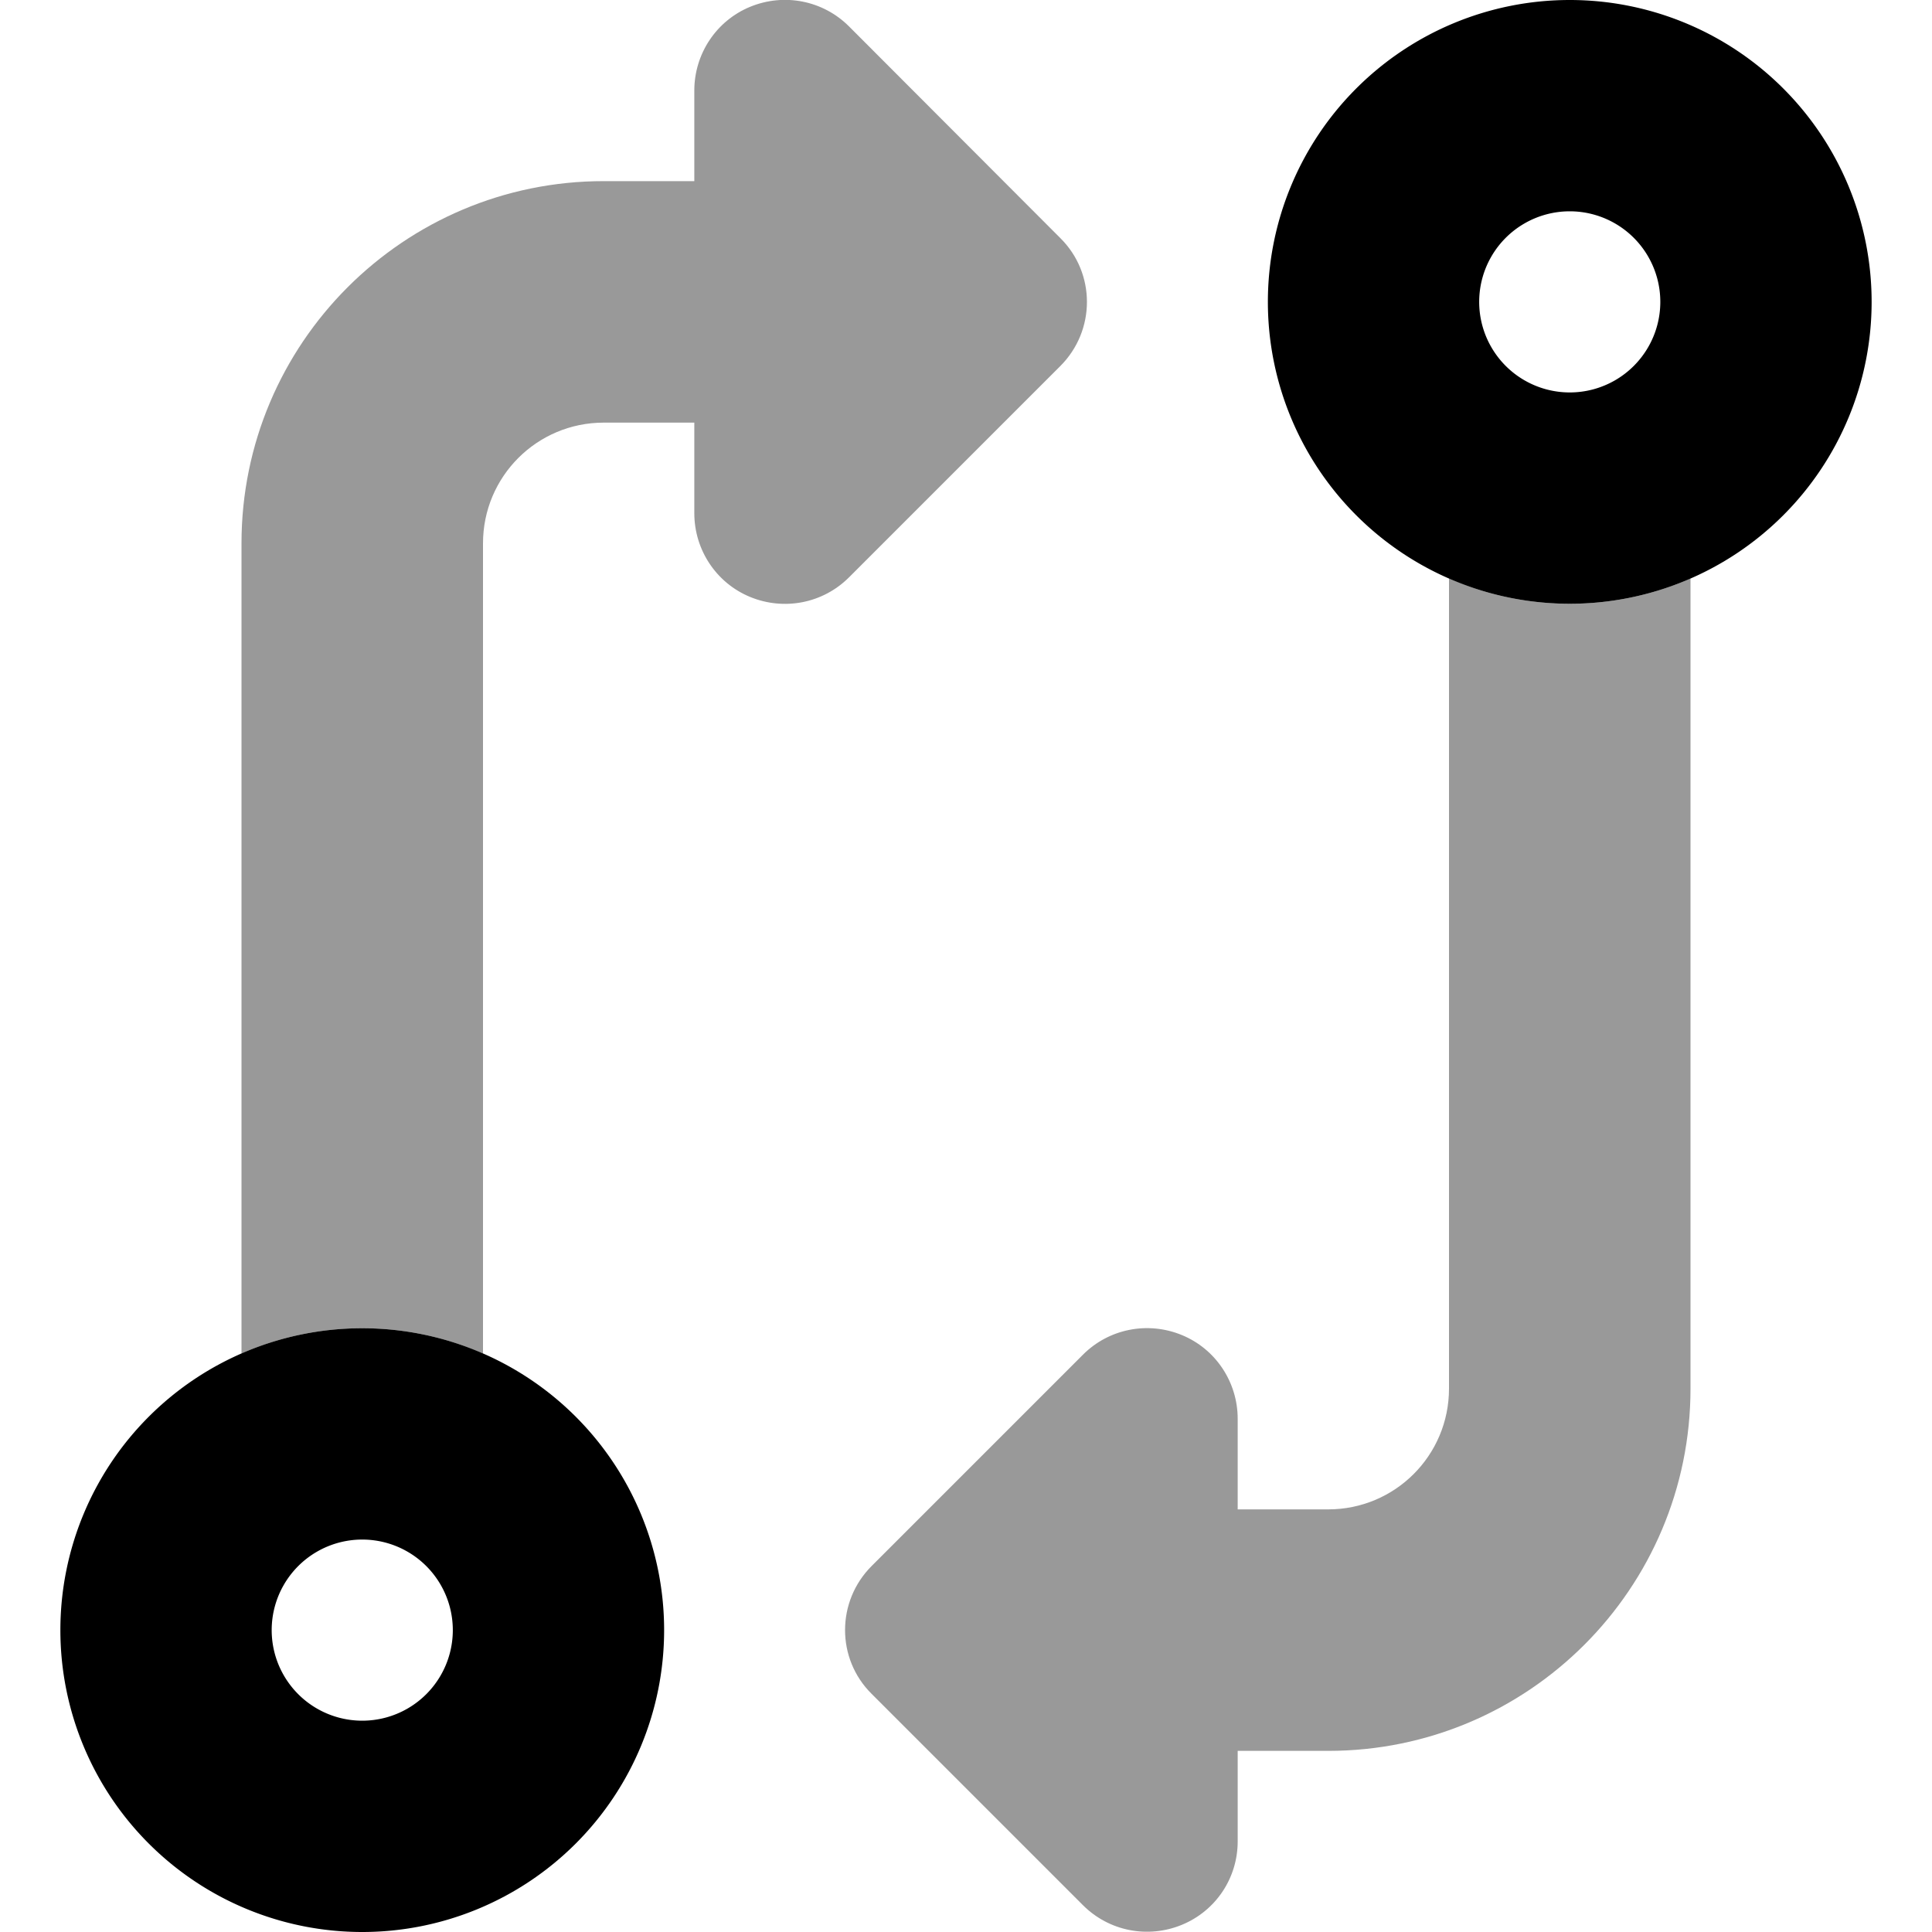
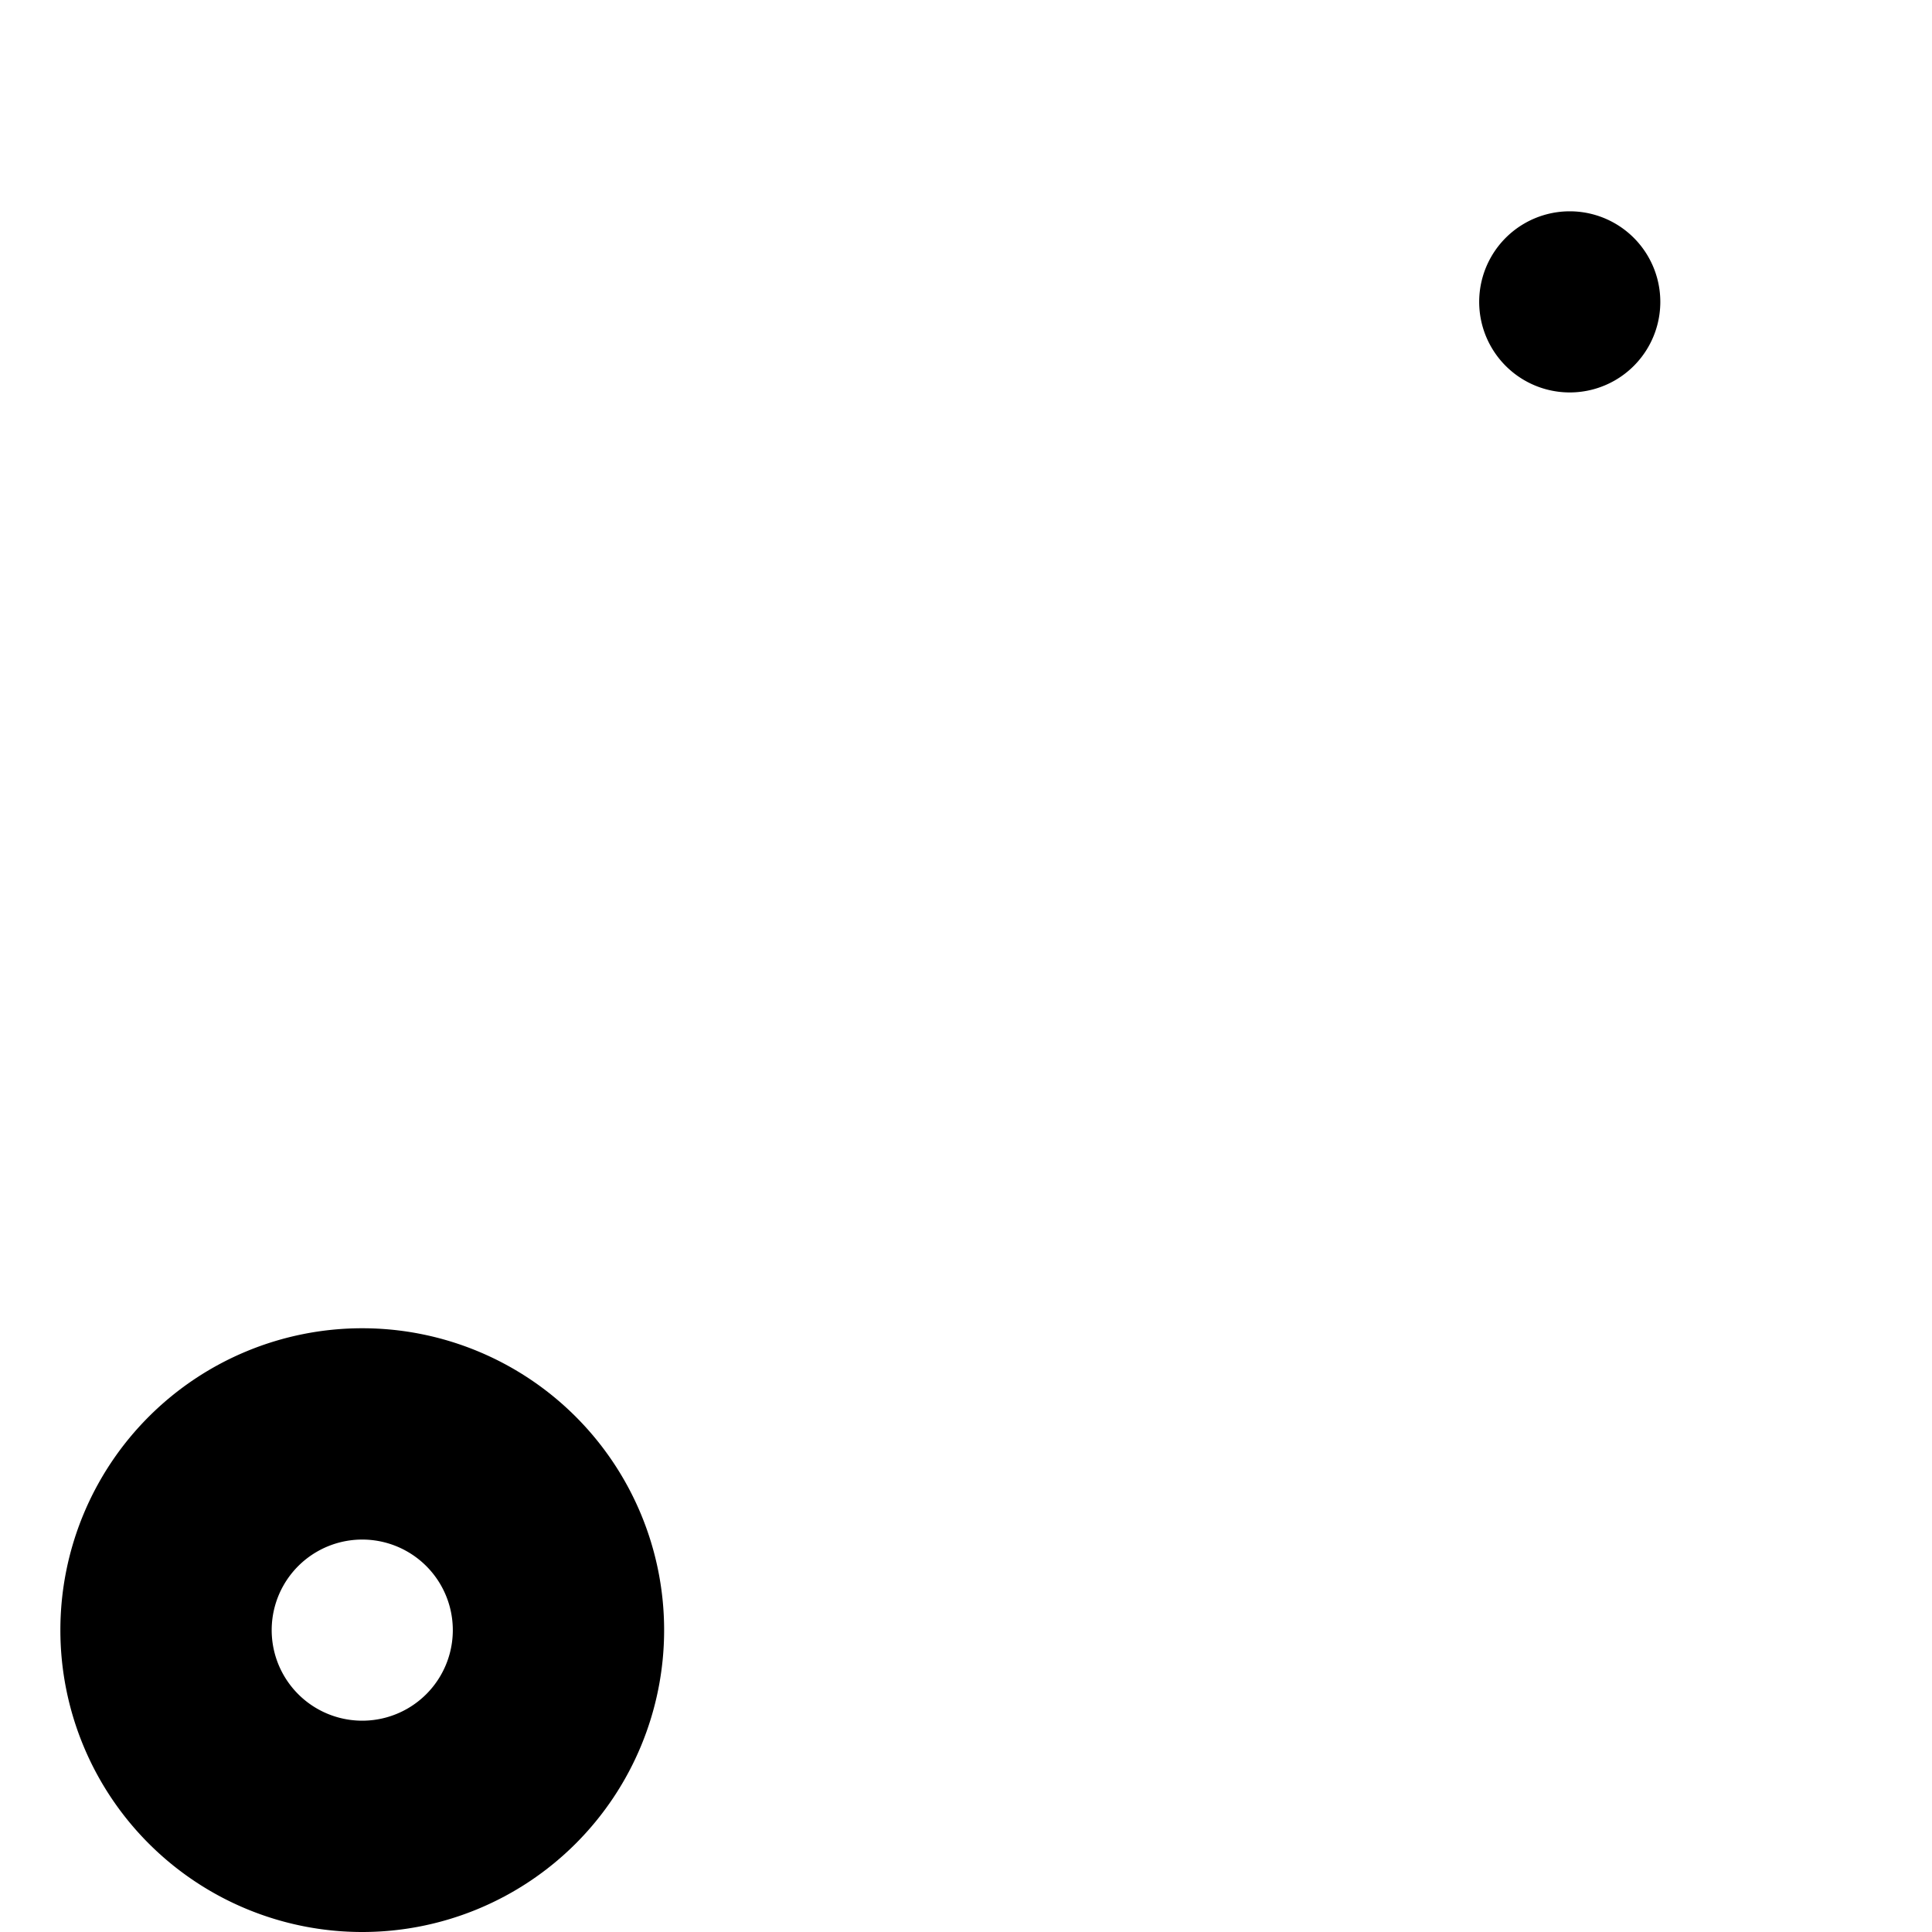
<svg xmlns="http://www.w3.org/2000/svg" viewBox="0 0 512 512">
-   <path style="fill:currentColor;opacity:.4" d="M64 144l0 214.7c9.8-4.3 20.6-6.7 32-6.7s22.2 2.4 32 6.7L128 144c0-17.7 14.3-32 32-32l24 0 0 24c0 9.7 5.8 18.5 14.8 22.2s19.3 1.7 26.2-5.2l56-56c9.4-9.4 9.4-24.6 0-33.9L225 7c-6.9-6.9-17.2-8.9-26.2-5.2S184 14.3 184 24l0 24-24 0c-53 0-96 43-96 96zM231 415c-9.4 9.4-9.4 24.6 0 33.9l56 56c6.9 6.9 17.2 8.9 26.2 5.2S328 497.7 328 488l0-24 24 0c53 0 96-43 96-96l0-214.7c-9.8 4.3-20.6 6.7-32 6.7s-22.2-2.4-32-6.7L384 368c0 17.7-14.3 32-32 32l-24 0 0-24c0-9.7-5.8-18.5-14.8-22.2s-19.3-1.7-26.2 5.2l-56 56z" />
-   <path style="fill:currentColor;opacity:1" d="M440 80a24 24 0 1 1 -48 0 24 24 0 1 1 48 0zM336 80a80 80 0 1 0 160 0 80 80 0 1 0 -160 0zM120 432a24 24 0 1 1 -48 0 24 24 0 1 1 48 0zM16 432a80 80 0 1 0 160 0 80 80 0 1 0 -160 0z" />
+   <path style="fill:currentColor;opacity:1" d="M440 80a24 24 0 1 1 -48 0 24 24 0 1 1 48 0zM336 80zM120 432a24 24 0 1 1 -48 0 24 24 0 1 1 48 0zM16 432a80 80 0 1 0 160 0 80 80 0 1 0 -160 0z" />
</svg>